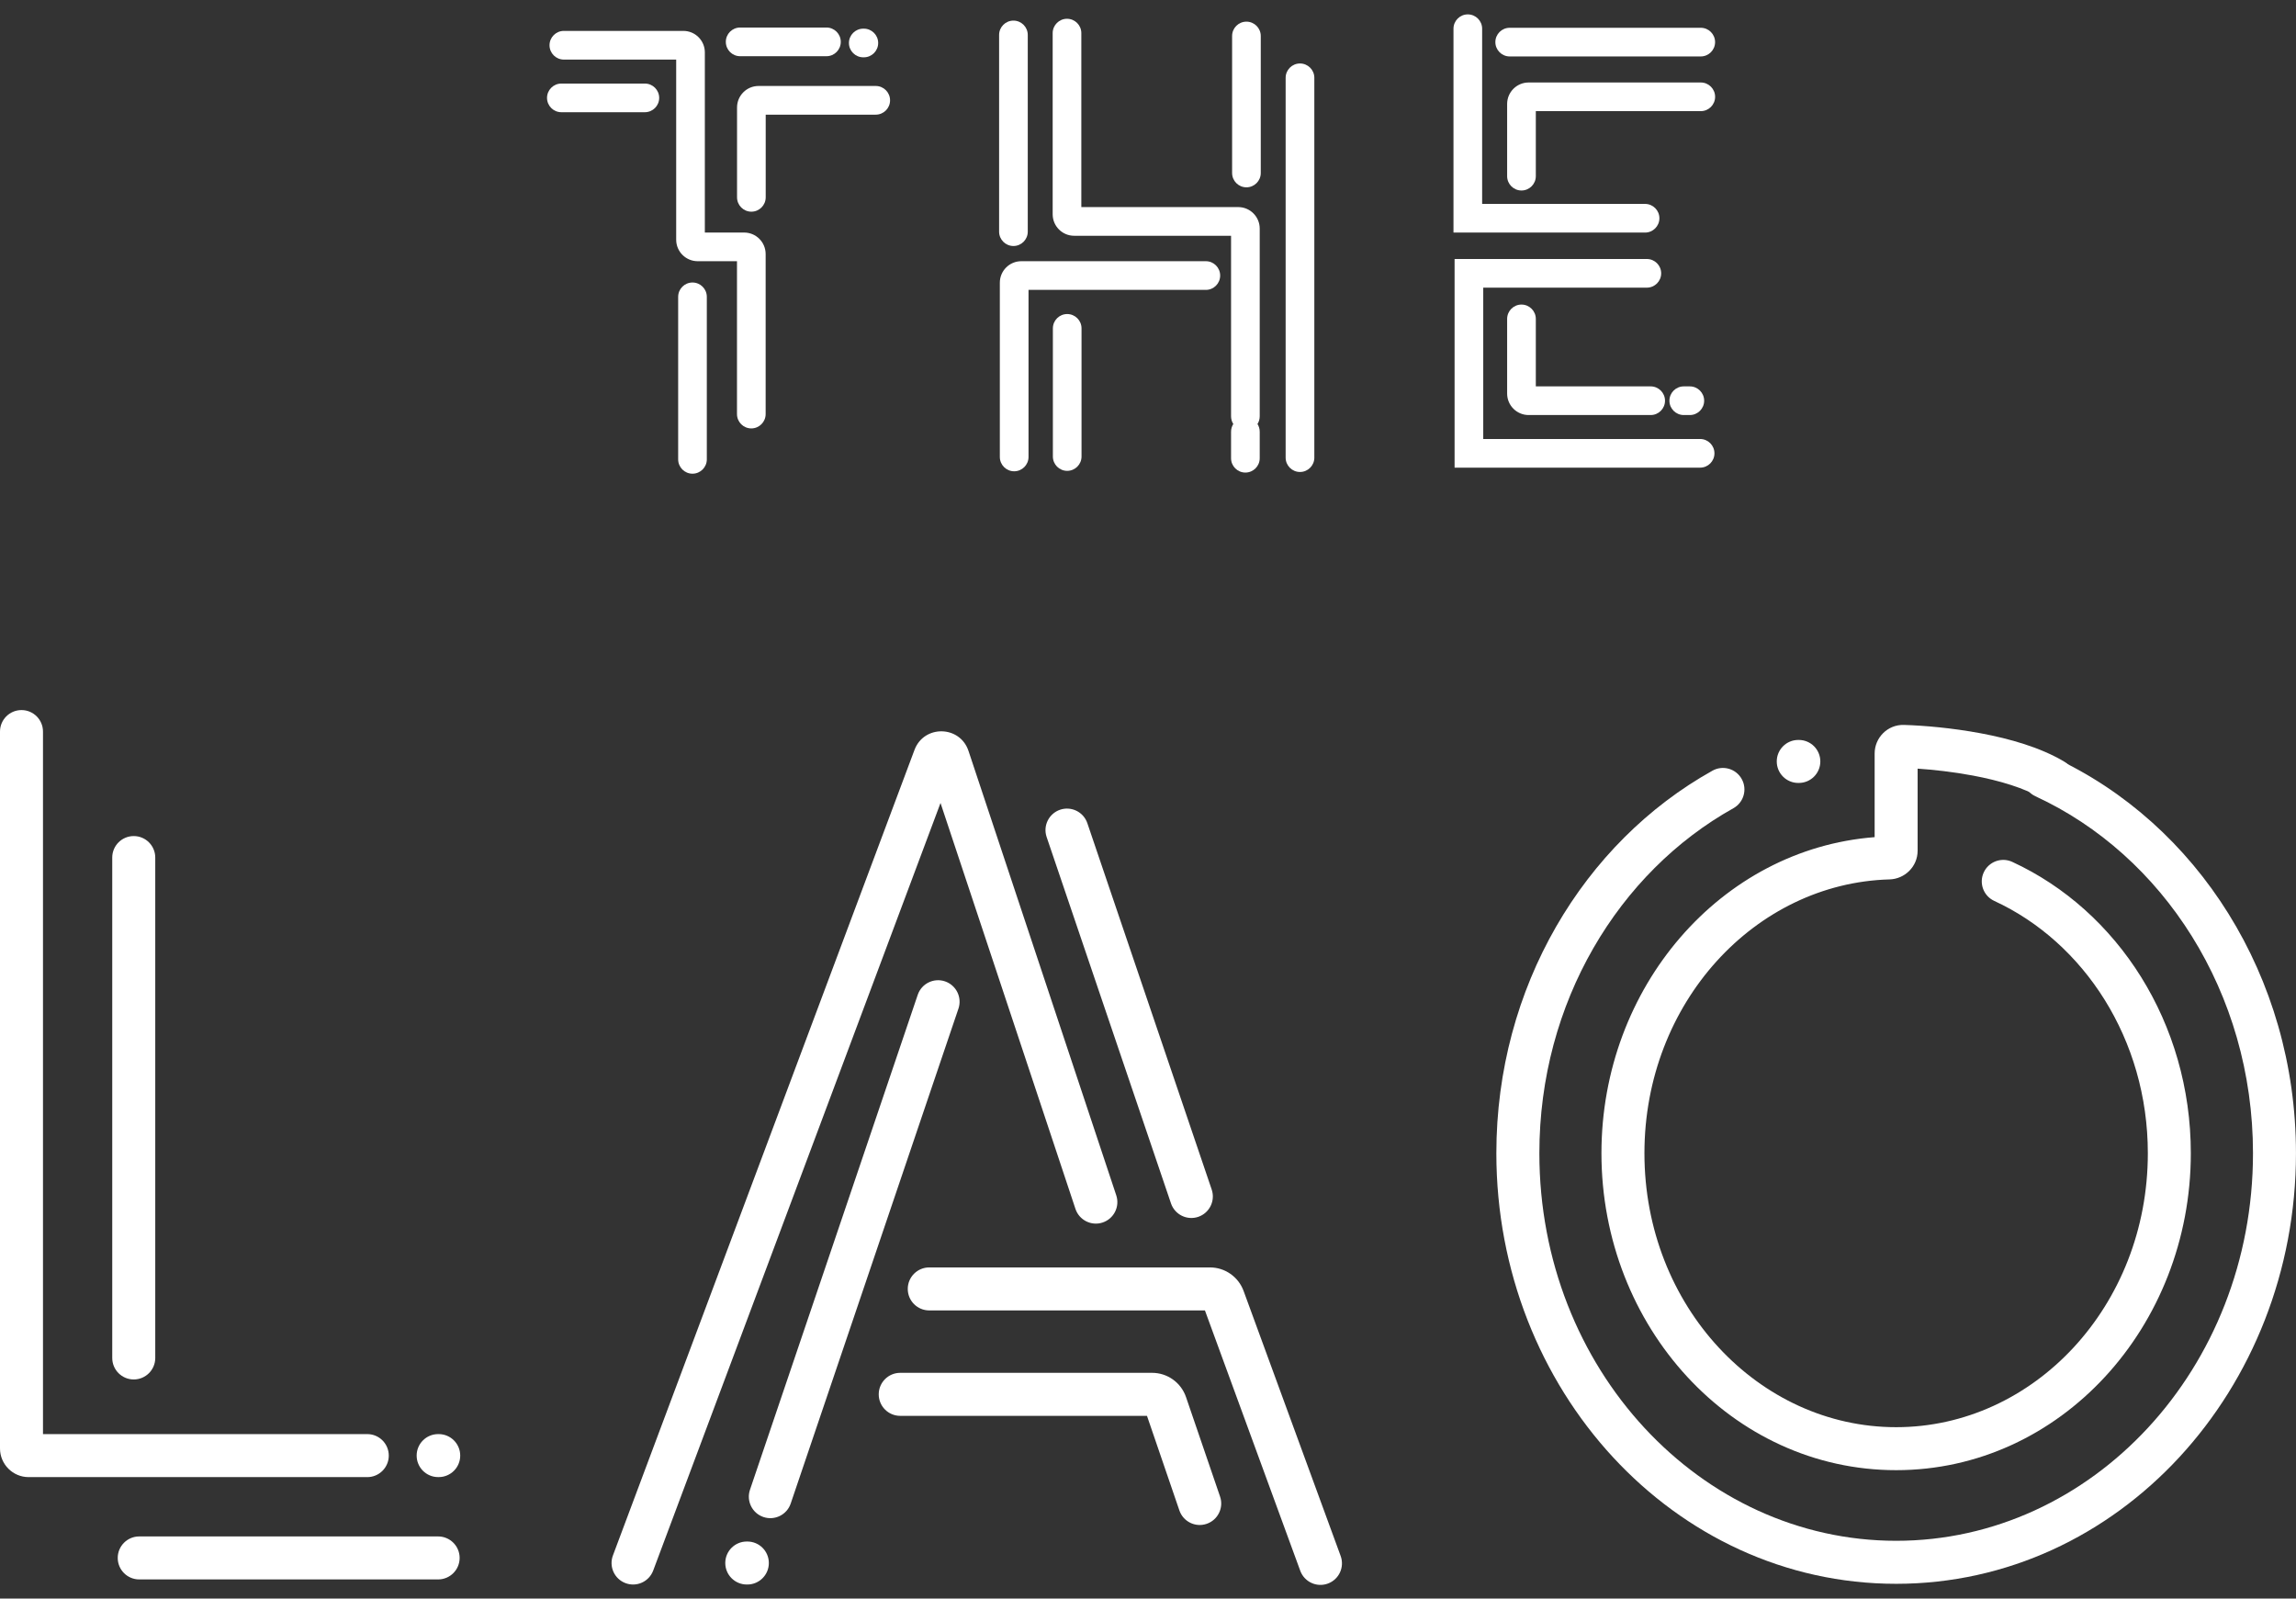
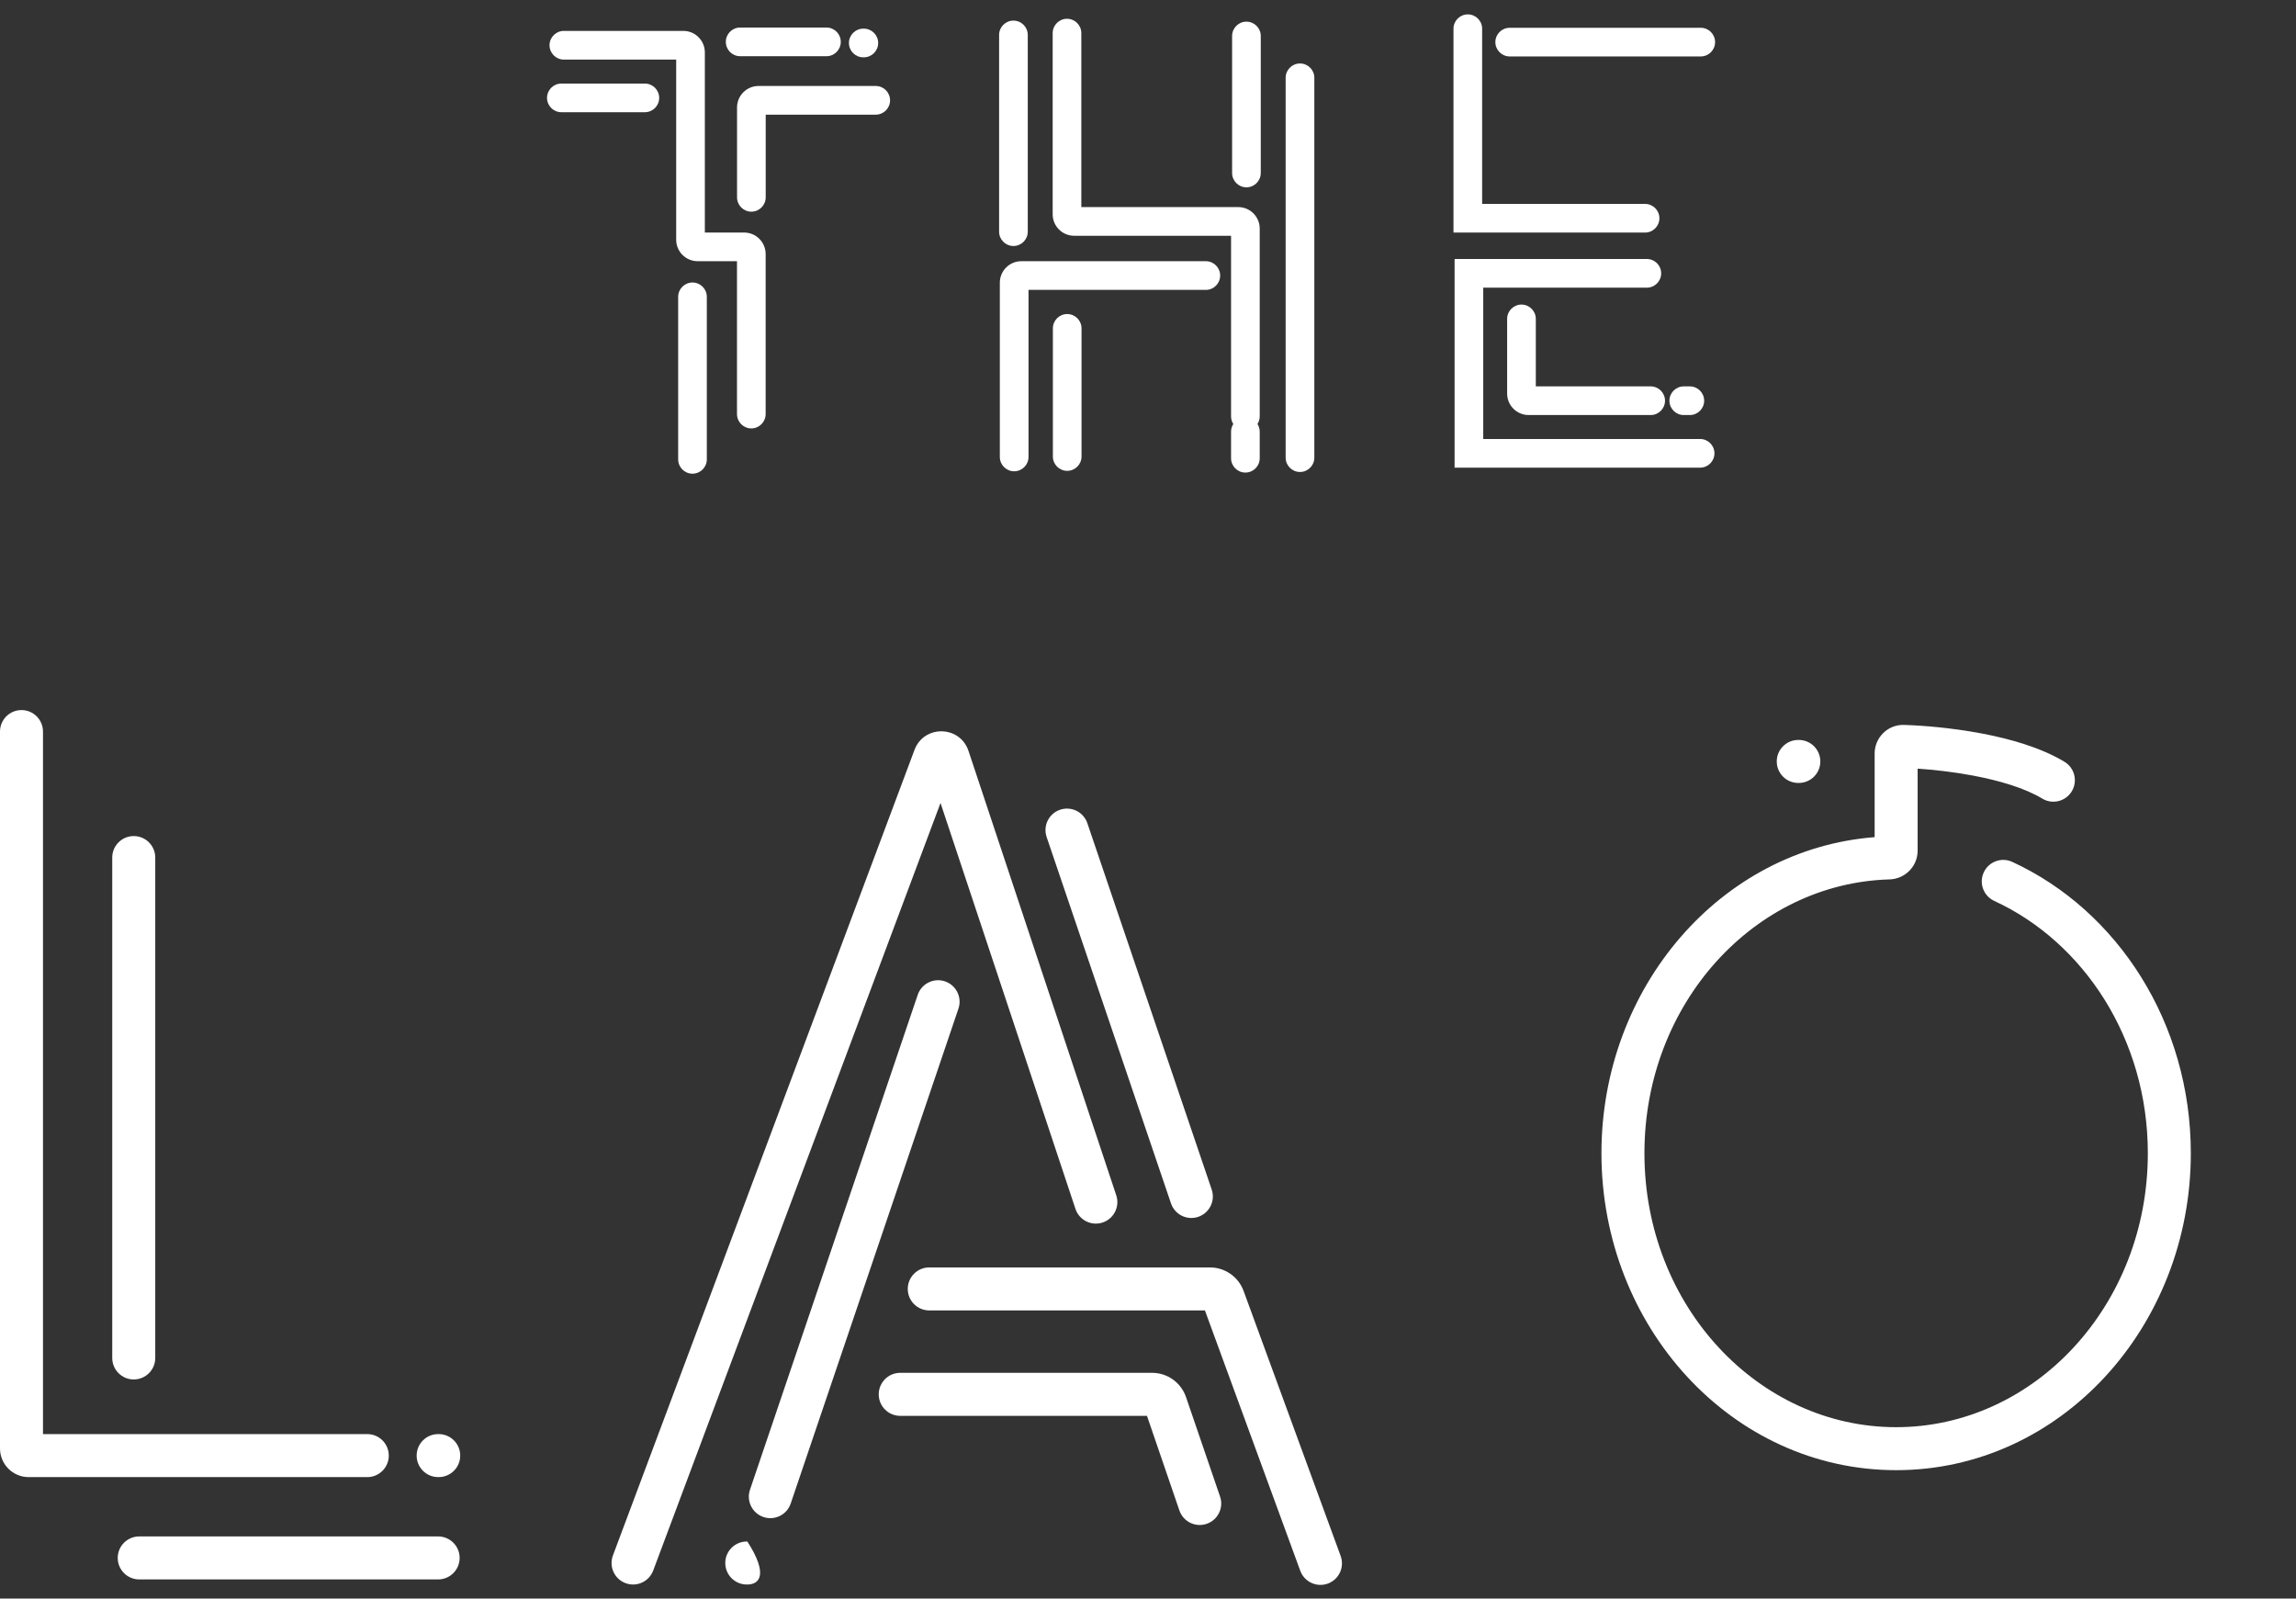
<svg xmlns="http://www.w3.org/2000/svg" width="79" height="55" viewBox="0 0 79 55" fill="none">
  <rect x="0" y="0" width="79" height="55" fill="#333333" stroke="none" />
  <path fill-rule="evenodd" clip-rule="evenodd" d="M0.74 24.431C1.148 24.431 1.479 24.762 1.479 25.171V49.342H12.637C13.046 49.342 13.377 49.673 13.377 50.082C13.377 50.49 13.046 50.822 12.637 50.822H0.986C0.442 50.822 0 50.38 0 49.835V25.171C0 24.762 0.331 24.431 0.74 24.431Z" fill="white" />
  <path fill-rule="evenodd" clip-rule="evenodd" d="M52.35 10.479C52.623 10.479 52.844 10.7 52.844 10.973V13.294H56.796C57.068 13.294 57.289 13.515 57.289 13.787C57.289 14.06 57.068 14.28 56.796 14.28H52.597C52.189 14.28 51.857 13.949 51.857 13.541V10.973C51.857 10.7 52.078 10.479 52.35 10.479Z" fill="white" />
  <path fill-rule="evenodd" clip-rule="evenodd" d="M50.049 8.911H56.663C56.936 8.911 57.157 9.132 57.157 9.404C57.157 9.677 56.936 9.897 56.663 9.897H51.035V15.104H58.497C58.77 15.104 58.99 15.325 58.99 15.597C58.99 15.869 58.77 16.09 58.497 16.09H50.049V8.911Z" fill="white" />
  <path fill-rule="evenodd" clip-rule="evenodd" d="M34.87 0.709C35.142 0.709 35.363 0.93 35.363 1.202V7.971C35.363 8.243 35.142 8.464 34.87 8.464C34.598 8.464 34.377 8.243 34.377 7.971V1.202C34.377 0.93 34.598 0.709 34.87 0.709Z" fill="white" />
  <path fill-rule="evenodd" clip-rule="evenodd" d="M36.713 0.646C36.985 0.646 37.206 0.867 37.206 1.14V7.125H42.604C43.013 7.125 43.344 7.457 43.344 7.865V14.323C43.344 14.421 43.316 14.512 43.267 14.588C43.316 14.665 43.344 14.756 43.344 14.854V15.766C43.344 16.038 43.123 16.259 42.851 16.259C42.578 16.259 42.358 16.038 42.358 15.766V14.854C42.358 14.756 42.386 14.665 42.435 14.588C42.386 14.512 42.358 14.421 42.358 14.323V8.112H36.959C36.551 8.112 36.22 7.781 36.22 7.372V1.14C36.22 0.867 36.441 0.646 36.713 0.646Z" fill="white" />
  <path fill-rule="evenodd" clip-rule="evenodd" d="M34.402 9.727C34.402 9.318 34.733 8.987 35.142 8.987H41.49C41.763 8.987 41.983 9.208 41.983 9.48C41.983 9.753 41.763 9.974 41.49 9.974H35.389V15.722C35.389 15.994 35.168 16.215 34.895 16.215C34.623 16.215 34.402 15.994 34.402 15.722V9.727Z" fill="white" />
  <path fill-rule="evenodd" clip-rule="evenodd" d="M36.72 10.805C36.992 10.805 37.213 11.026 37.213 11.298L37.213 15.707C37.213 15.979 36.992 16.2 36.72 16.2C36.447 16.2 36.227 15.979 36.227 15.707L36.227 11.298C36.227 11.026 36.447 10.805 36.72 10.805Z" fill="white" />
  <path fill-rule="evenodd" clip-rule="evenodd" d="M4.602 28.766C5.011 28.766 5.342 29.097 5.342 29.505V46.722C5.342 47.131 5.011 47.462 4.602 47.462C4.193 47.462 3.862 47.131 3.862 46.722V29.505C3.862 29.097 4.193 28.766 4.602 28.766Z" fill="white" />
  <path fill-rule="evenodd" clip-rule="evenodd" d="M32.515 33.765C32.902 33.897 33.109 34.316 32.978 34.703L27.206 51.732C27.075 52.119 26.655 52.326 26.268 52.195C25.881 52.064 25.674 51.644 25.805 51.257L31.577 34.228C31.708 33.842 32.128 33.634 32.515 33.765Z" fill="white" />
  <path fill-rule="evenodd" clip-rule="evenodd" d="M36.475 27.86C36.862 27.729 37.282 27.936 37.413 28.323L41.692 40.928C41.823 41.315 41.616 41.735 41.229 41.867C40.842 41.998 40.422 41.791 40.291 41.404L36.012 28.798C35.881 28.412 36.088 27.992 36.475 27.86Z" fill="white" />
  <path fill-rule="evenodd" clip-rule="evenodd" d="M32.361 27.628L37.004 41.594C37.133 41.981 37.552 42.191 37.939 42.062C38.327 41.933 38.537 41.515 38.408 41.127L33.324 25.837C33.031 24.955 31.791 24.931 31.465 25.803L21.089 53.518C20.946 53.901 21.14 54.327 21.523 54.47C21.905 54.614 22.331 54.42 22.475 54.037L32.361 27.628Z" fill="white" />
  <path fill-rule="evenodd" clip-rule="evenodd" d="M15.815 53.602C15.815 54.011 15.483 54.342 15.075 54.342H4.79C4.382 54.342 4.051 54.011 4.051 53.602C4.051 53.194 4.382 52.863 4.79 52.863H15.075C15.483 52.863 15.815 53.194 15.815 53.602Z" fill="white" />
  <path fill-rule="evenodd" clip-rule="evenodd" d="M45.688 54.485C45.305 54.626 44.88 54.428 44.739 54.045L41.459 45.087H31.974C31.565 45.087 31.234 44.756 31.234 44.347C31.234 43.939 31.565 43.607 31.974 43.607H41.631C42.149 43.607 42.611 43.931 42.789 44.416L46.129 53.536C46.269 53.92 46.072 54.345 45.688 54.485Z" fill="white" />
  <path fill-rule="evenodd" clip-rule="evenodd" d="M41.519 52.429C41.133 52.562 40.712 52.355 40.58 51.969L39.465 48.714H30.974C30.566 48.714 30.235 48.383 30.235 47.974C30.235 47.566 30.566 47.234 30.974 47.234H39.642C40.168 47.234 40.637 47.569 40.808 48.068L41.979 51.49C42.112 51.876 41.906 52.297 41.519 52.429Z" fill="white" />
  <path fill-rule="evenodd" clip-rule="evenodd" d="M42.887 0.745C43.159 0.745 43.38 0.966 43.38 1.238V5.952C43.38 6.224 43.159 6.445 42.887 6.445C42.614 6.445 42.394 6.224 42.394 5.952V1.238C42.394 0.966 42.614 0.745 42.887 0.745Z" fill="white" />
  <path fill-rule="evenodd" clip-rule="evenodd" d="M44.73 2.184C45.002 2.184 45.223 2.404 45.223 2.677V15.746C45.223 16.018 45.002 16.239 44.73 16.239C44.457 16.239 44.236 16.018 44.236 15.746V2.677C44.236 2.404 44.457 2.184 44.73 2.184Z" fill="white" />
  <path fill-rule="evenodd" clip-rule="evenodd" d="M26.346 3.945H30.132C30.404 3.945 30.625 3.724 30.625 3.452C30.625 3.179 30.404 2.958 30.132 2.958H26.099C25.691 2.958 25.36 3.29 25.36 3.698V6.789C25.36 7.062 25.58 7.283 25.853 7.283C26.125 7.283 26.346 7.062 26.346 6.789V3.945ZM23.827 9.72C24.099 9.72 24.32 9.941 24.32 10.213V15.805C24.32 16.077 24.099 16.298 23.827 16.298C23.555 16.298 23.334 16.077 23.334 15.805V10.213C23.334 9.941 23.555 9.72 23.827 9.72Z" fill="white" />
  <path fill-rule="evenodd" clip-rule="evenodd" d="M24.974 1.44C24.974 1.168 25.194 0.947 25.467 0.947H28.436C28.709 0.947 28.929 1.168 28.929 1.44C28.929 1.713 28.709 1.934 28.436 1.934H25.467C25.194 1.934 24.974 1.713 24.974 1.44Z" fill="white" />
  <path fill-rule="evenodd" clip-rule="evenodd" d="M29.21 1.479C29.21 1.207 29.431 0.986 29.703 0.986L29.723 0.986C29.995 0.986 30.216 1.207 30.216 1.479C30.216 1.751 29.995 1.972 29.723 1.972L29.703 1.972C29.431 1.972 29.21 1.751 29.21 1.479Z" fill="white" />
  <path fill-rule="evenodd" clip-rule="evenodd" d="M14.336 50.081C14.336 49.673 14.667 49.342 15.076 49.342L15.095 49.342C15.504 49.342 15.835 49.673 15.835 50.081C15.835 50.49 15.504 50.821 15.095 50.821L15.076 50.821C14.667 50.821 14.336 50.49 14.336 50.081Z" fill="white" />
-   <path fill-rule="evenodd" clip-rule="evenodd" d="M24.955 53.777C24.955 53.369 25.286 53.038 25.695 53.038L25.715 53.038C26.123 53.038 26.454 53.369 26.454 53.777C26.454 54.186 26.123 54.517 25.715 54.517L25.695 54.517C25.286 54.517 24.955 54.186 24.955 53.777Z" fill="white" />
+   <path fill-rule="evenodd" clip-rule="evenodd" d="M24.955 53.777C24.955 53.369 25.286 53.038 25.695 53.038L25.715 53.038C26.454 54.186 26.123 54.517 25.715 54.517L25.695 54.517C25.286 54.517 24.955 54.186 24.955 53.777Z" fill="white" />
  <path fill-rule="evenodd" clip-rule="evenodd" d="M61.134 26.198C61.134 25.79 61.465 25.459 61.873 25.459L61.893 25.459C62.302 25.459 62.633 25.79 62.633 26.198C62.633 26.607 62.302 26.938 61.893 26.938L61.873 26.938C61.465 26.938 61.134 26.607 61.134 26.198Z" fill="white" />
  <path fill-rule="evenodd" clip-rule="evenodd" d="M57.441 13.787C57.441 13.515 57.662 13.294 57.934 13.294H58.143C58.415 13.294 58.636 13.515 58.636 13.787C58.636 14.059 58.415 14.28 58.143 14.28H57.934C57.662 14.28 57.441 14.059 57.441 13.787Z" fill="white" />
  <path fill-rule="evenodd" clip-rule="evenodd" d="M18.822 3.368C18.822 3.096 19.043 2.875 19.315 2.875H22.188C22.46 2.875 22.681 3.096 22.681 3.368C22.681 3.64 22.46 3.861 22.188 3.861H19.315C19.043 3.861 18.822 3.64 18.822 3.368Z" fill="white" />
  <path fill-rule="evenodd" clip-rule="evenodd" d="M18.908 1.557C18.908 1.284 19.129 1.063 19.401 1.063H23.512C23.921 1.063 24.252 1.395 24.252 1.803V8.001H25.604C26.013 8.001 26.344 8.332 26.344 8.741V14.247C26.344 14.519 26.123 14.74 25.851 14.74C25.578 14.74 25.358 14.519 25.358 14.247V8.987H24.006C23.597 8.987 23.266 8.656 23.266 8.248V2.05H19.401C19.129 2.05 18.908 1.829 18.908 1.557Z" fill="white" />
  <path fill-rule="evenodd" clip-rule="evenodd" d="M50.504 0.495C50.776 0.495 50.997 0.716 50.997 0.988V7.016H56.603C56.875 7.016 57.096 7.236 57.096 7.509C57.096 7.781 56.875 8.002 56.603 8.002H50.011V0.988C50.011 0.716 50.231 0.495 50.504 0.495Z" fill="white" />
-   <path fill-rule="evenodd" clip-rule="evenodd" d="M52.844 3.824H58.52C58.792 3.824 59.013 3.603 59.013 3.331C59.013 3.059 58.792 2.838 58.52 2.838H52.597C52.189 2.838 51.857 3.169 51.857 3.578V6.061C51.857 6.333 52.078 6.554 52.35 6.554C52.623 6.554 52.844 6.333 52.844 6.061V3.824Z" fill="white" />
  <path fill-rule="evenodd" clip-rule="evenodd" d="M51.452 1.449C51.452 1.176 51.673 0.956 51.945 0.956H58.519C58.791 0.956 59.012 1.176 59.012 1.449C59.012 1.721 58.791 1.942 58.519 1.942H51.945C51.673 1.942 51.452 1.721 51.452 1.449Z" fill="white" />
  <path fill-rule="evenodd" clip-rule="evenodd" d="M65.981 26.446C66.53 26.483 67.202 26.557 67.881 26.684C68.806 26.857 69.675 27.118 70.27 27.477C70.619 27.688 71.074 27.575 71.285 27.226C71.496 26.876 71.383 26.421 71.034 26.21C70.213 25.715 69.138 25.414 68.154 25.23C67.156 25.043 66.18 24.962 65.512 24.942C64.946 24.925 64.502 25.383 64.502 25.925V28.803C59.201 29.213 55.102 33.974 55.102 39.679C55.102 45.645 59.588 50.583 65.242 50.583C70.895 50.583 75.381 45.645 75.381 39.679C75.381 35.206 72.872 31.331 69.237 29.654C68.866 29.483 68.427 29.645 68.256 30.016C68.085 30.387 68.247 30.826 68.618 30.997C71.702 32.42 73.902 35.754 73.902 39.679C73.902 44.94 69.971 49.104 65.242 49.104C60.512 49.104 56.581 44.94 56.581 39.679C56.581 34.503 60.388 30.386 65.015 30.257C65.535 30.243 65.981 29.82 65.981 29.268V26.446Z" fill="white" />
-   <path fill-rule="evenodd" clip-rule="evenodd" d="M69.675 26.416C69.846 26.045 70.286 25.883 70.657 26.055C75.584 28.328 78.999 33.589 78.999 39.678C78.999 47.804 72.894 54.493 65.243 54.493C57.592 54.493 51.486 47.804 51.486 39.678C51.486 33.969 54.488 28.99 58.922 26.516C59.279 26.317 59.729 26.445 59.928 26.802C60.127 27.158 59.999 27.609 59.642 27.808C55.695 30.011 52.966 34.485 52.966 39.678C52.966 47.098 58.516 53.013 65.243 53.013C71.97 53.013 77.52 47.098 77.52 39.678C77.52 34.138 74.414 29.417 70.037 27.398C69.666 27.227 69.504 26.787 69.675 26.416Z" fill="white" />
</svg>